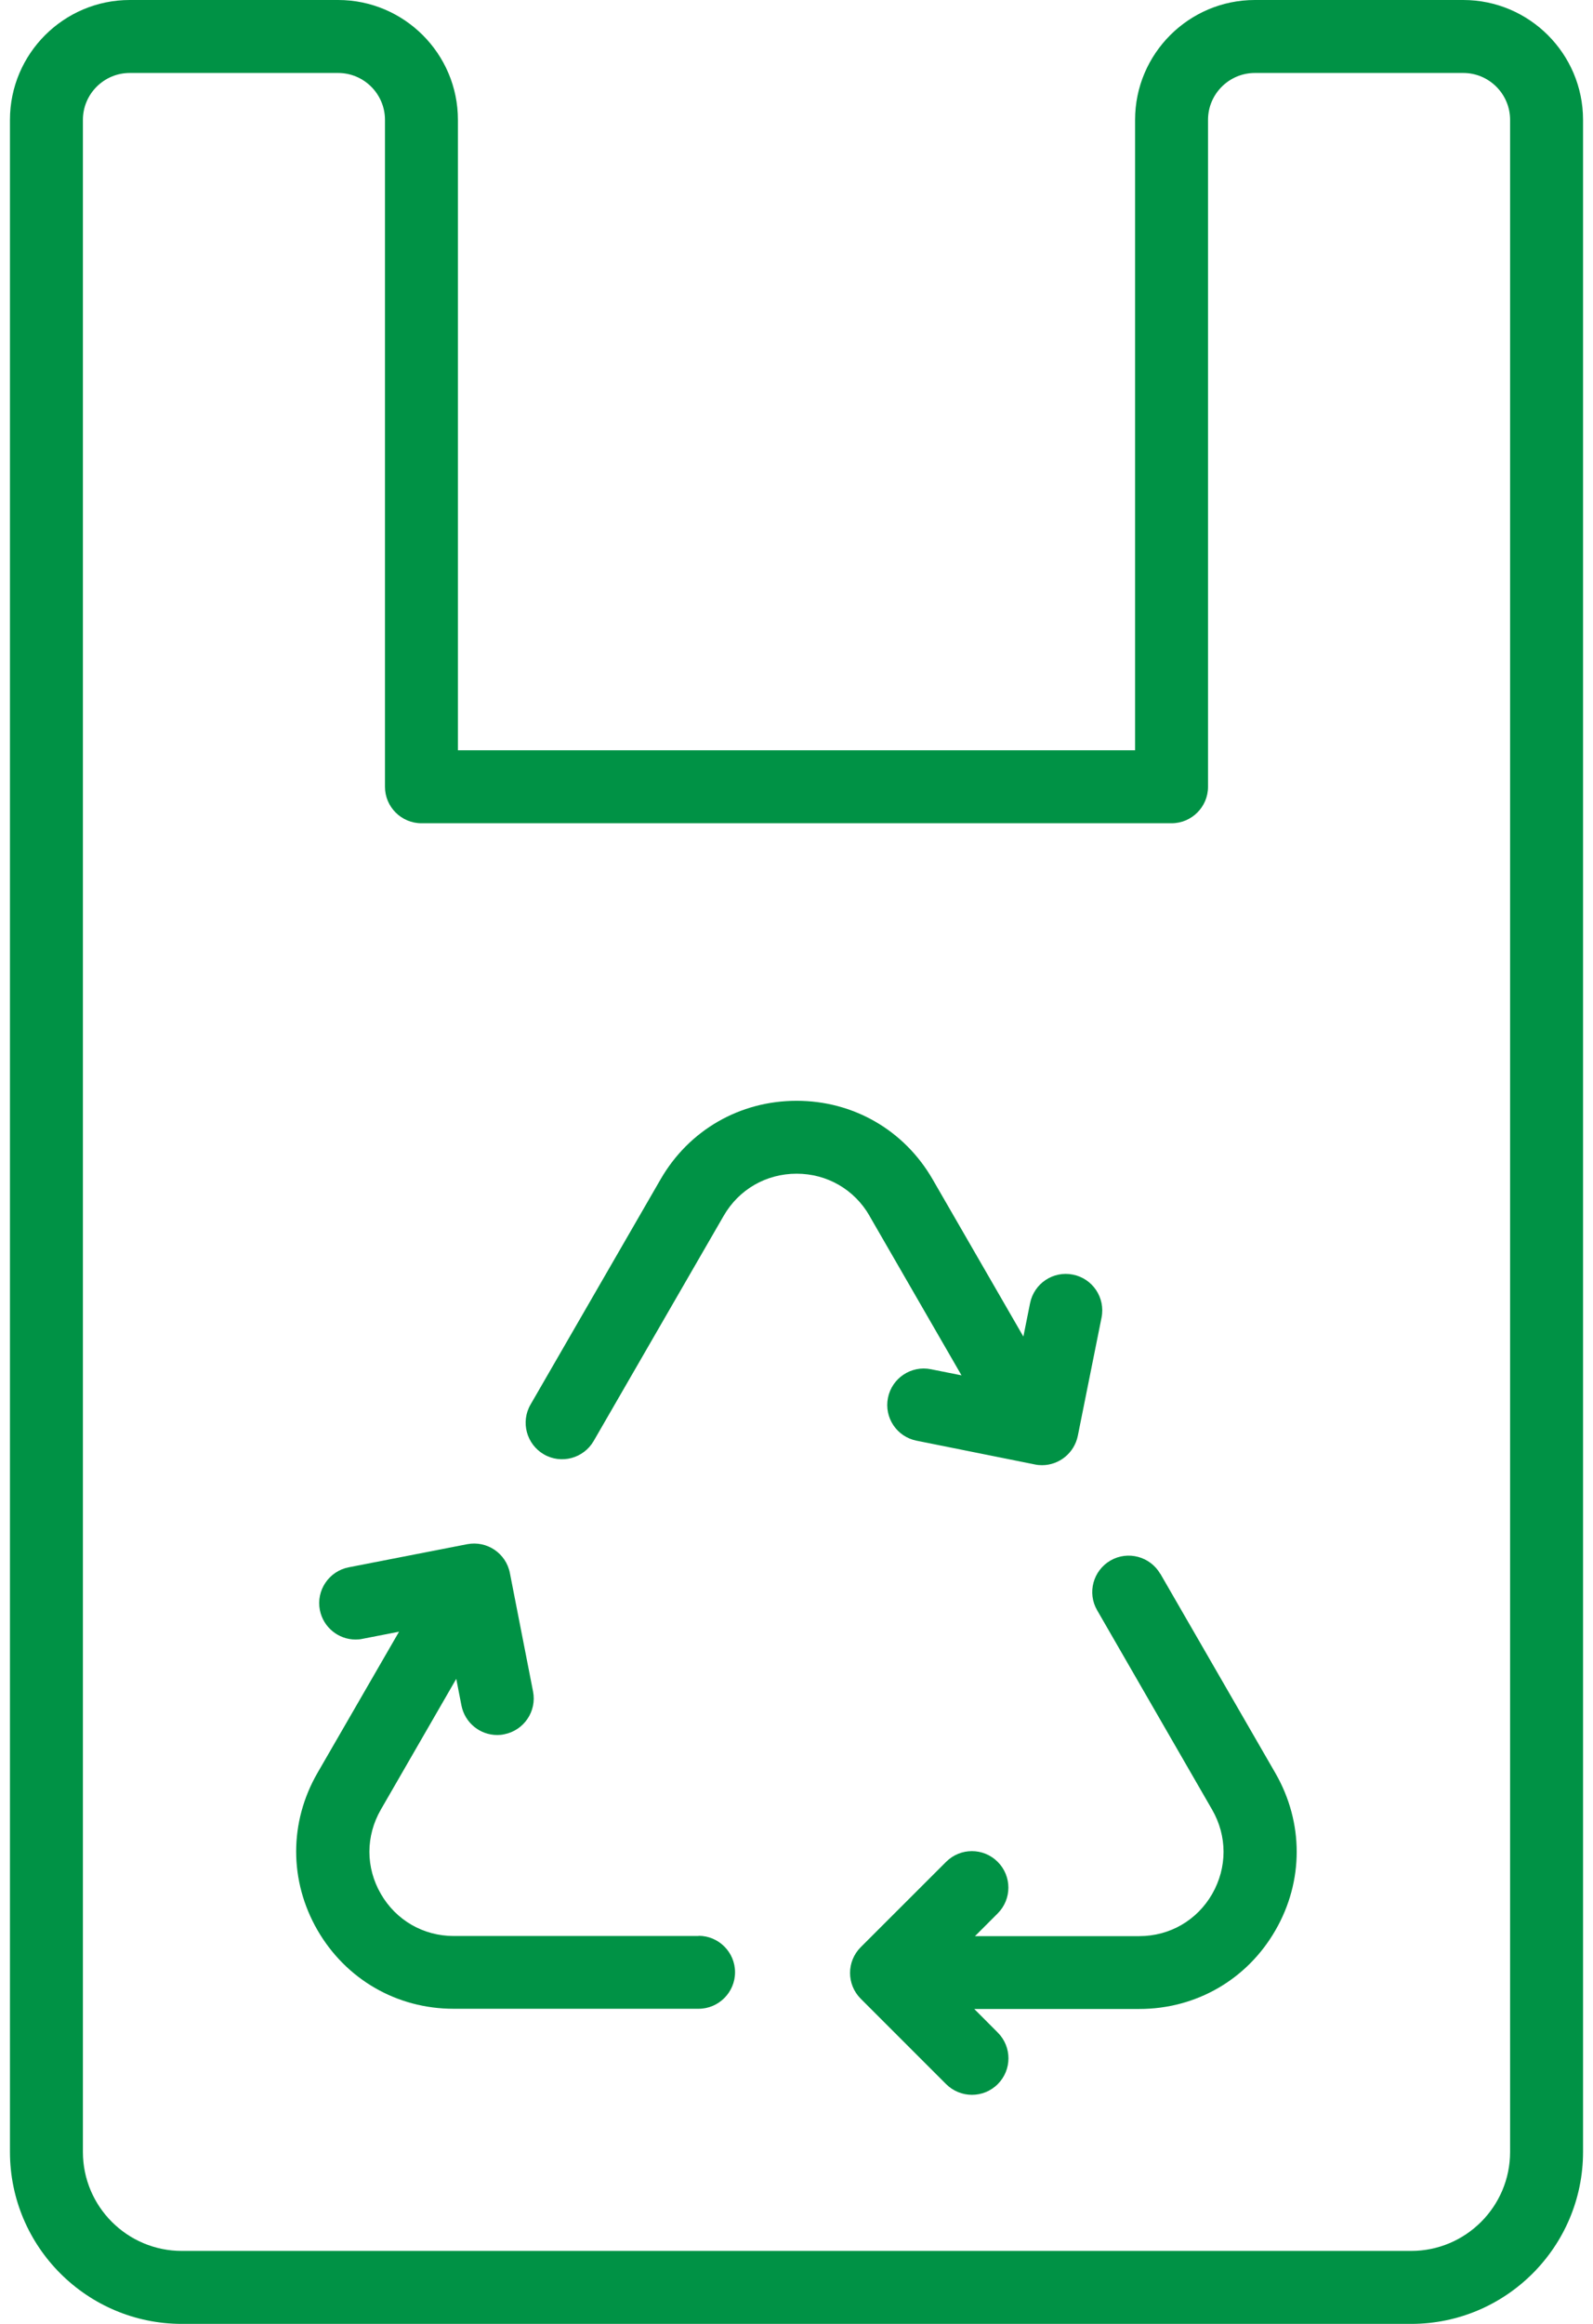
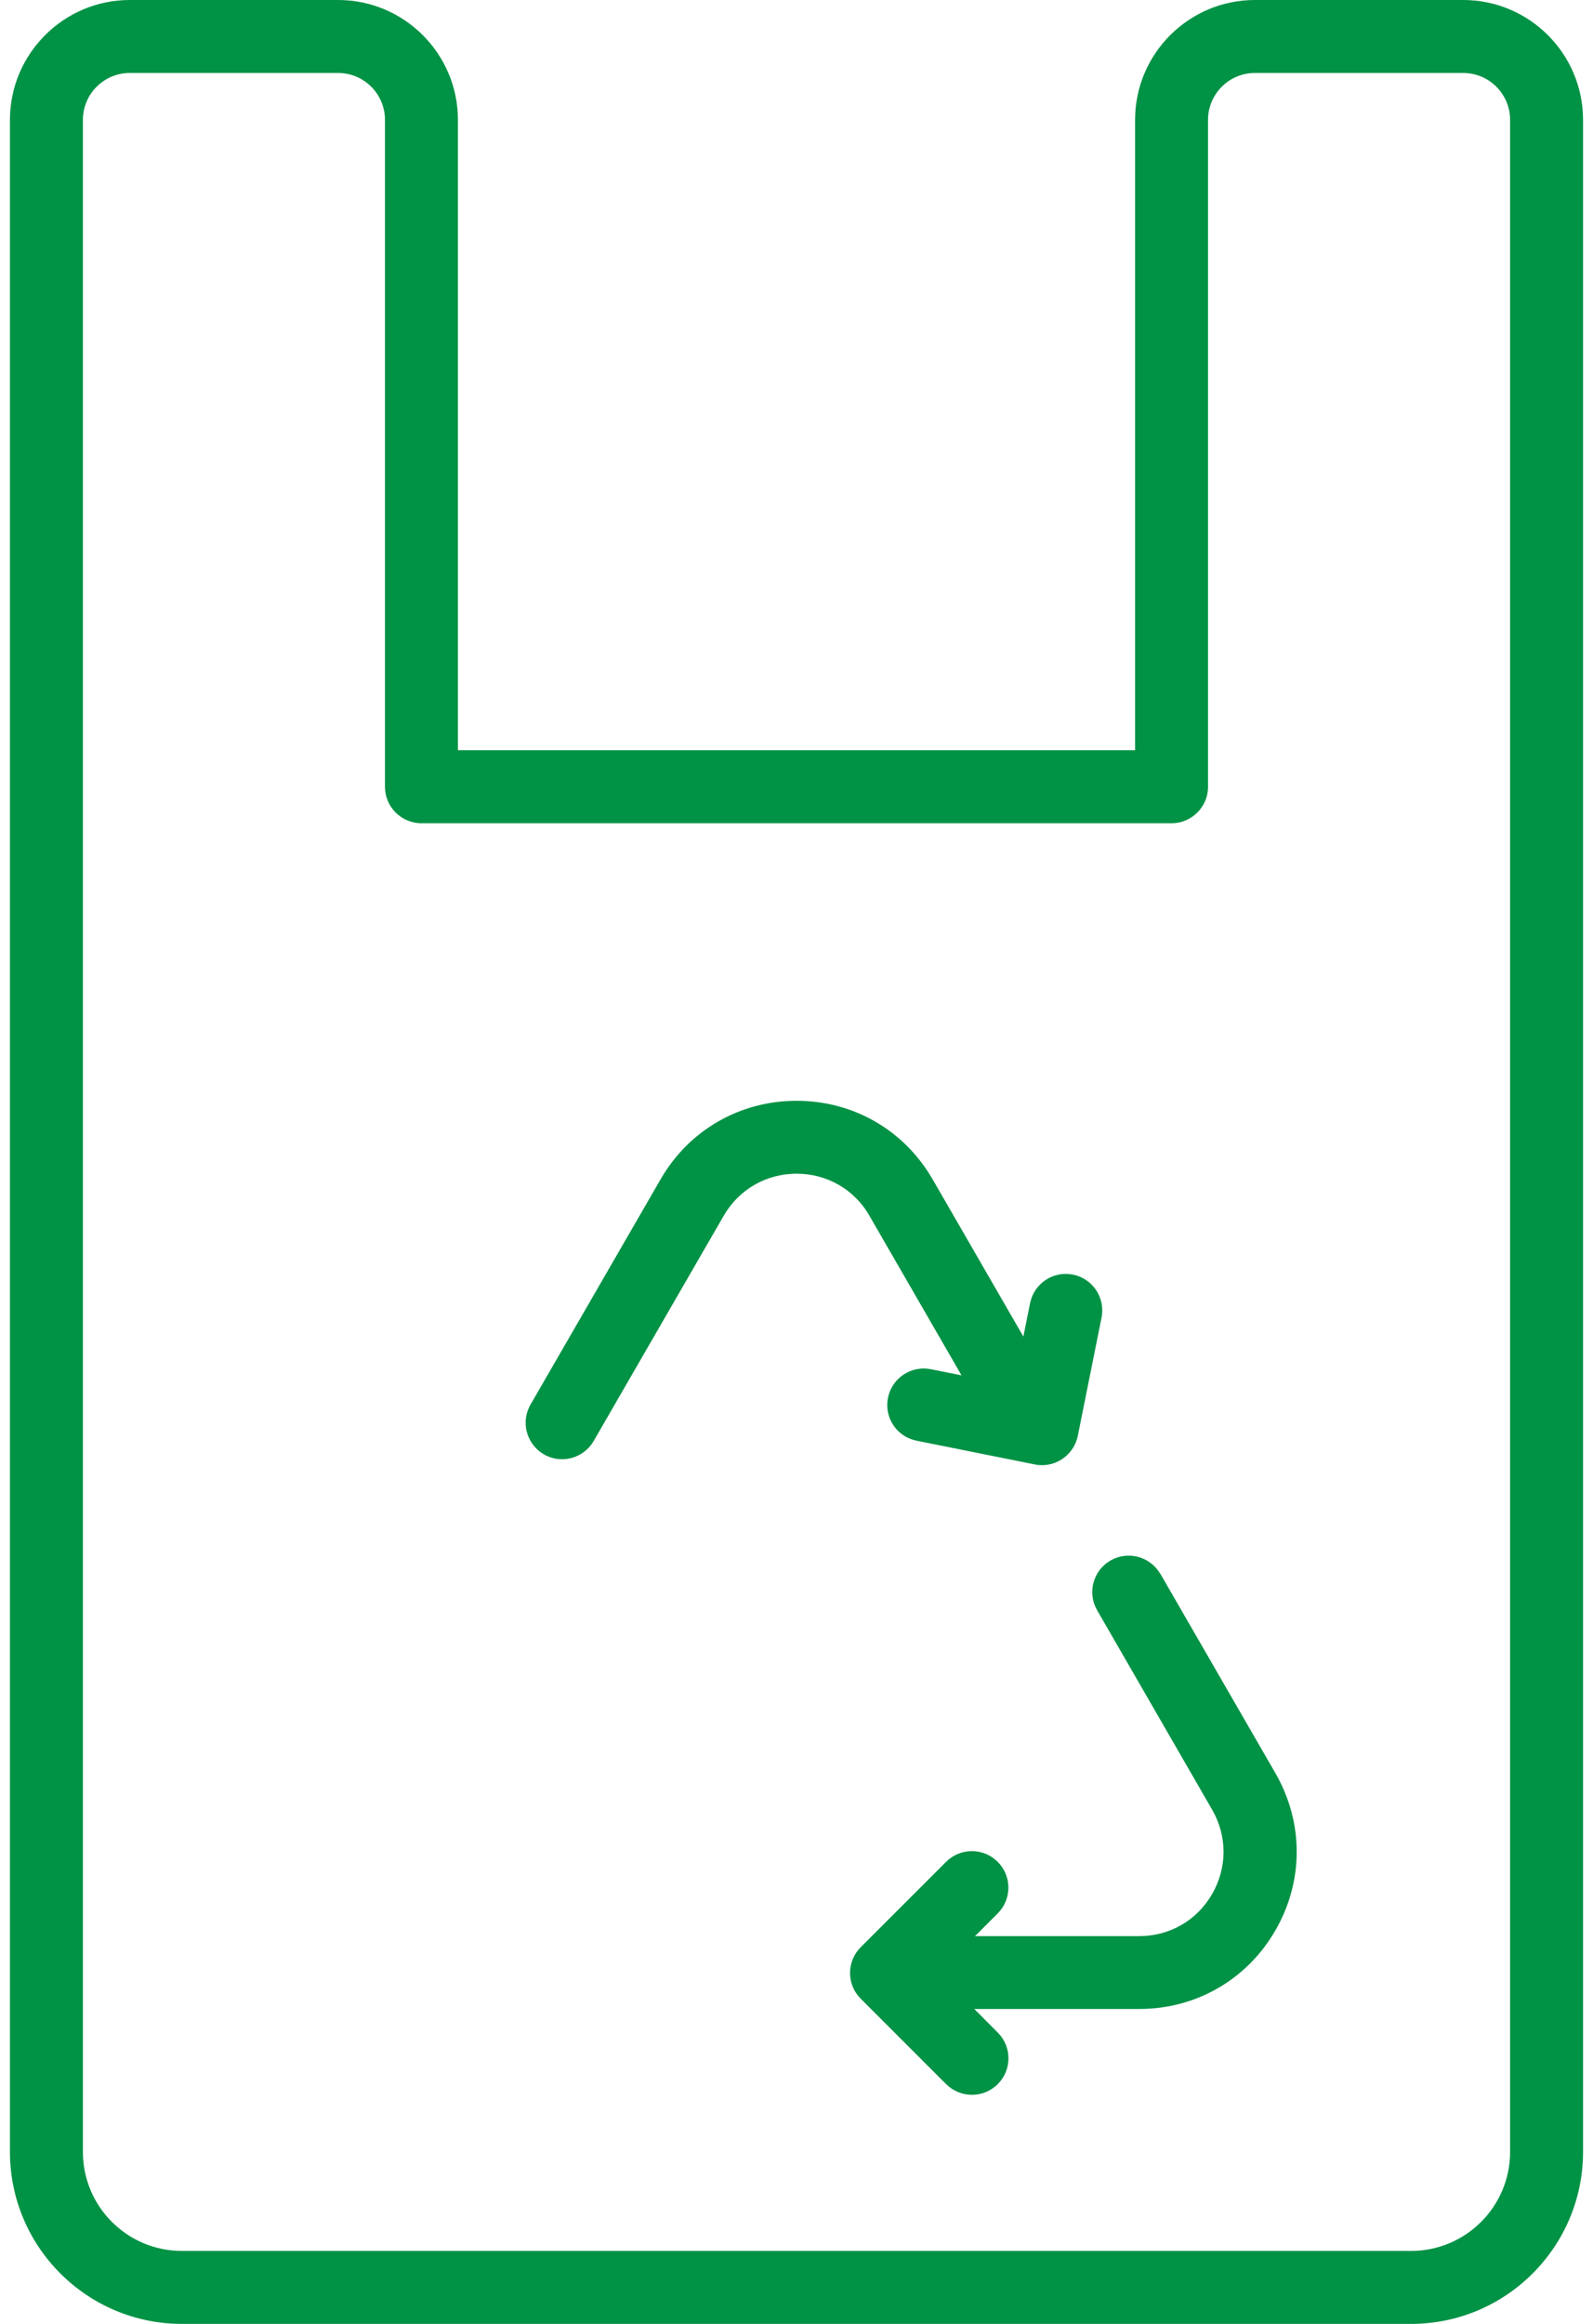
<svg xmlns="http://www.w3.org/2000/svg" width="24" height="35" viewBox="0 0 24 35" fill="none">
  <g clip-path="url(#clip0_369_140)">
    <path d="M22.045 0H18.906C17.911 0 17.101 0.81 17.101 1.805V11.3H6.899V1.805C6.899 0.81 6.089 0 5.094 0H1.955C0.96 0 0.15 0.81 0.15 1.805V32.41C0.15 33.839 1.312 35 2.74 35H21.26C22.688 35 23.85 33.839 23.85 32.41V1.805C23.85 0.81 23.04 0 22.045 0ZM22.751 32.41C22.751 33.233 22.082 33.901 21.26 33.901H2.74C1.917 33.901 1.249 33.233 1.249 32.41V1.805C1.249 1.416 1.566 1.099 1.955 1.099H5.094C5.483 1.099 5.8 1.416 5.8 1.805V11.85C5.8 12.153 6.047 12.399 6.35 12.399H17.65C17.953 12.399 18.2 12.153 18.2 11.85V1.805C18.2 1.416 18.517 1.099 18.906 1.099H22.045C22.434 1.099 22.751 1.416 22.751 1.805V32.41Z" fill="#009245" />
    <path d="M13.099 18.311L14.486 20.714L14.025 20.622C13.728 20.562 13.438 20.755 13.378 21.052C13.318 21.35 13.511 21.639 13.808 21.698L15.591 22.056C15.627 22.064 15.663 22.067 15.699 22.067C15.955 22.067 16.184 21.887 16.238 21.626L16.596 19.843C16.655 19.545 16.462 19.256 16.165 19.197C15.867 19.137 15.579 19.33 15.519 19.627L15.418 20.13L14.051 17.762C13.623 17.021 12.857 16.579 12.002 16.579C11.146 16.579 10.379 17.021 9.952 17.762L7.993 21.154C7.841 21.416 7.932 21.752 8.194 21.904C8.456 22.056 8.792 21.965 8.944 21.703L10.903 18.311C11.132 17.914 11.543 17.677 12.002 17.677C12.46 17.677 12.871 17.914 13.1 18.311H13.099Z" fill="#009245" />
    <path d="M17.481 23.704C17.328 23.442 16.993 23.351 16.73 23.503C16.468 23.655 16.377 23.991 16.53 24.253L18.262 27.256C18.491 27.653 18.491 28.127 18.262 28.526C18.033 28.923 17.622 29.16 17.164 29.16H14.689L15.031 28.818C15.246 28.603 15.246 28.256 15.031 28.041C14.816 27.826 14.469 27.826 14.254 28.041L12.968 29.326C12.753 29.541 12.753 29.888 12.968 30.103L14.254 31.389C14.361 31.495 14.502 31.55 14.643 31.55C14.784 31.55 14.924 31.497 15.032 31.389C15.247 31.174 15.247 30.827 15.032 30.612L14.678 30.257H17.165C18.021 30.257 18.788 29.814 19.215 29.073C19.643 28.333 19.643 27.448 19.215 26.705L17.482 23.703L17.481 23.704Z" fill="#009245" />
-     <path d="M10.528 29.158H6.836C6.378 29.158 5.967 28.921 5.738 28.524C5.508 28.127 5.508 27.653 5.738 27.254L6.874 25.285L6.952 25.686C7.004 25.949 7.233 26.131 7.491 26.131C7.525 26.131 7.561 26.128 7.596 26.12C7.894 26.062 8.089 25.773 8.031 25.476L7.682 23.692C7.624 23.393 7.335 23.2 7.039 23.257L5.254 23.605C4.956 23.663 4.761 23.952 4.819 24.249C4.871 24.511 5.1 24.693 5.358 24.693C5.392 24.693 5.428 24.69 5.463 24.682L6.012 24.575L4.783 26.702C4.355 27.443 4.355 28.328 4.783 29.07C5.212 29.811 5.978 30.254 6.833 30.254H10.524C10.827 30.254 11.074 30.007 11.074 29.704C11.074 29.401 10.827 29.155 10.524 29.155L10.528 29.158Z" fill="#009245" />
  </g>
  <defs>
    <clipPath id="clip0_369_140">
      <rect width="23.7" height="35" fill="white" transform="translate(0.15)" />
    </clipPath>
  </defs>
</svg>